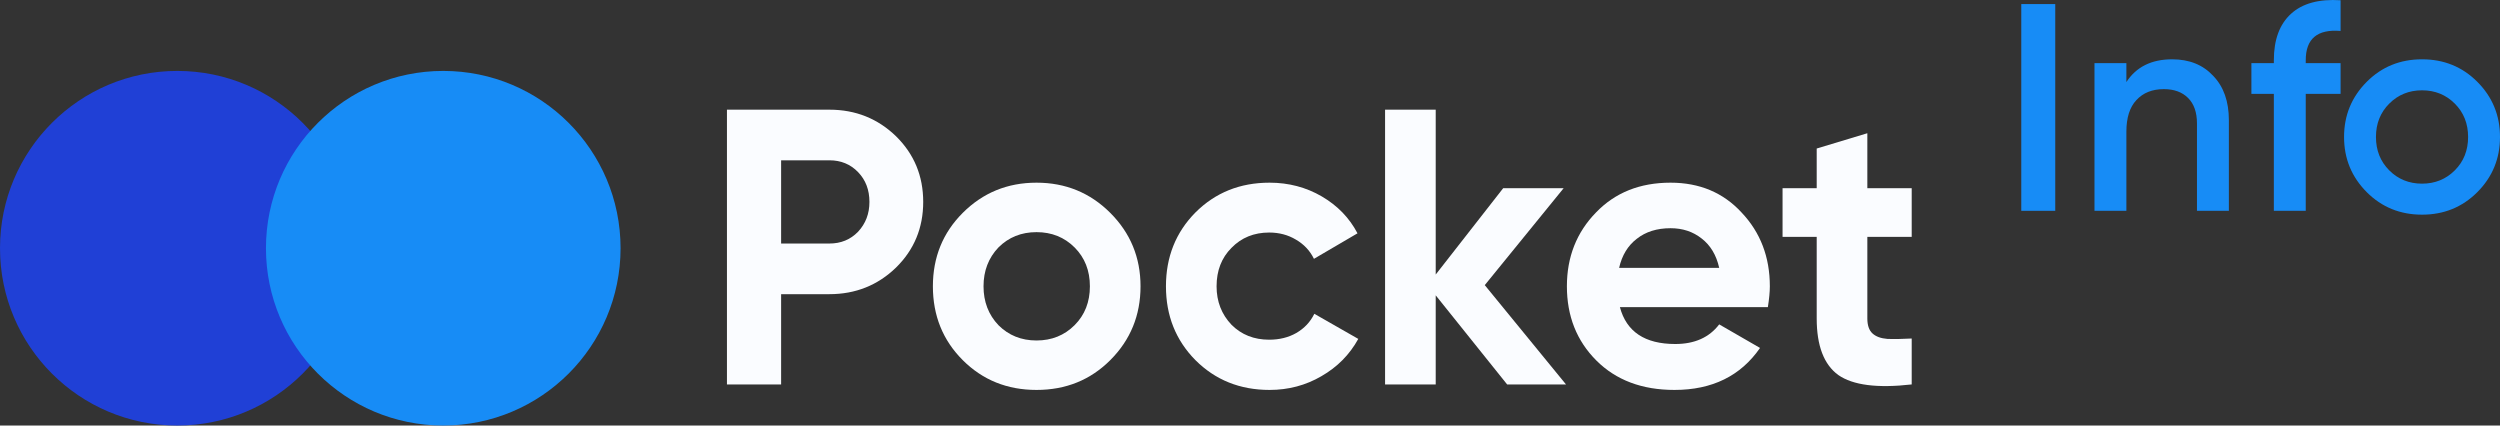
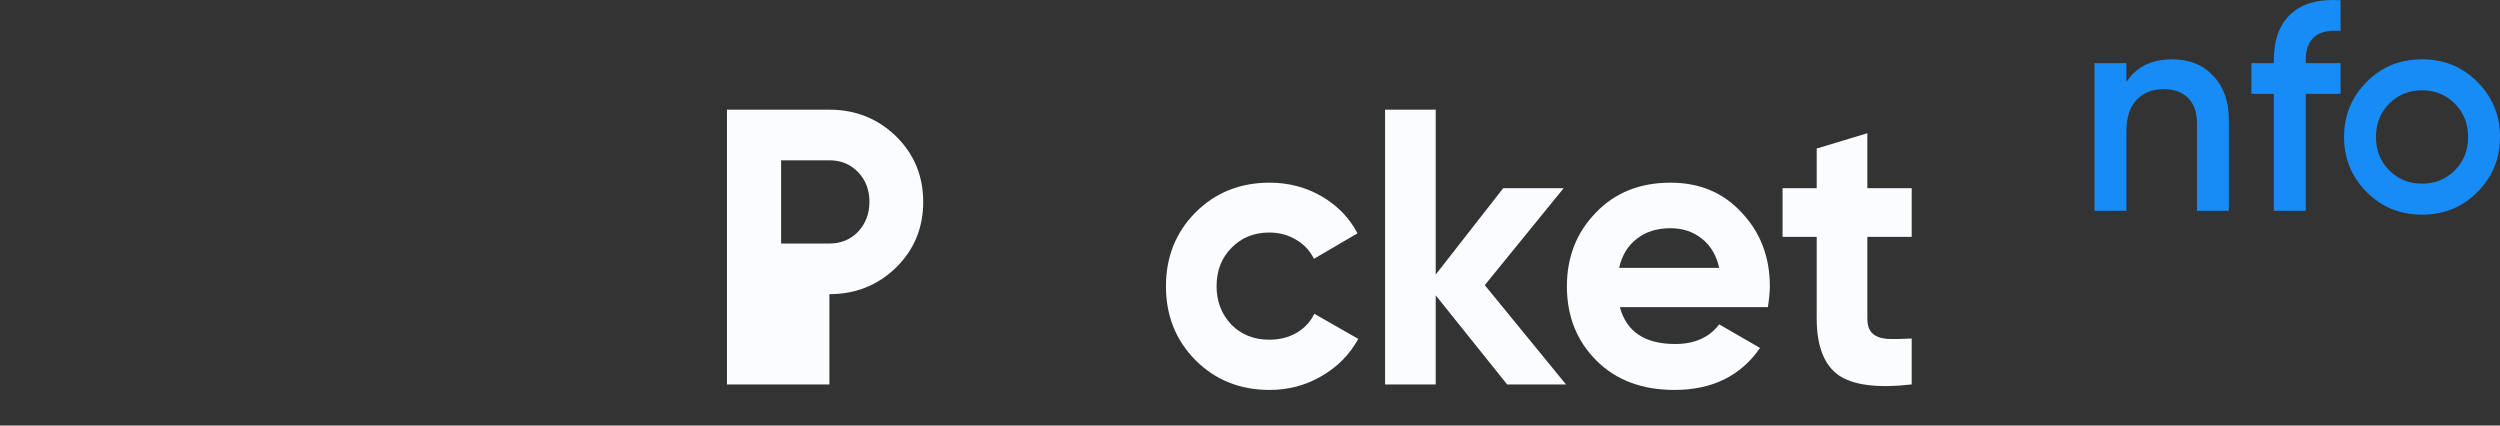
<svg xmlns="http://www.w3.org/2000/svg" width="141" height="24" viewBox="0 0 141 24" fill="none">
  <rect x="0" y="0" width="141" height="24" fill="#333333" stroke="none" />
  <path d="M107.82 10.613V13.358H105.318V17.963C105.318 18.347 105.414 18.627 105.606 18.804C105.798 18.982 106.078 19.085 106.447 19.114C106.816 19.129 107.274 19.122 107.82 19.092V21.682C105.886 21.904 104.507 21.727 103.68 21.151C102.868 20.561 102.462 19.498 102.462 17.963V13.358H100.536V10.613H102.462V8.377L105.318 7.514V10.613H107.82Z" fill="#FAFCFF" />
  <path d="M99.708 17.321H91.362C91.731 18.709 92.772 19.402 94.484 19.402C95.576 19.402 96.402 19.033 96.963 18.295L99.266 19.624C98.173 21.203 96.565 21.992 94.439 21.992C92.609 21.992 91.141 21.439 90.034 20.332C88.927 19.225 88.373 17.83 88.373 16.148C88.373 14.495 88.919 13.107 90.012 11.986C91.089 10.864 92.491 10.303 94.218 10.303C95.856 10.303 97.192 10.864 98.225 11.986C99.288 13.107 99.819 14.495 99.819 16.148C99.819 16.458 99.782 16.849 99.708 17.321ZM91.318 15.107H96.963C96.801 14.384 96.469 13.831 95.967 13.447C95.48 13.063 94.897 12.871 94.218 12.871C93.451 12.871 92.816 13.071 92.314 13.469C91.812 13.853 91.48 14.399 91.318 15.107Z" fill="#FAFCFF" />
  <path d="M83.741 16.081L88.323 21.683H85.003L80.974 16.657V21.683H78.118V6.186H80.974V15.484L84.781 10.613H88.191L83.741 16.081Z" fill="#FAFCFF" />
  <path d="M71.604 21.992C69.936 21.992 68.542 21.432 67.42 20.31C66.313 19.188 65.76 17.801 65.76 16.148C65.76 14.495 66.313 13.107 67.42 11.986C68.542 10.864 69.936 10.303 71.604 10.303C72.681 10.303 73.663 10.562 74.549 11.078C75.434 11.595 76.106 12.288 76.563 13.159L74.106 14.598C73.884 14.141 73.545 13.779 73.087 13.513C72.645 13.248 72.143 13.115 71.582 13.115C70.726 13.115 70.017 13.403 69.457 13.978C68.896 14.539 68.615 15.262 68.615 16.148C68.615 17.004 68.896 17.727 69.457 18.317C70.017 18.878 70.726 19.159 71.582 19.159C72.157 19.159 72.667 19.033 73.109 18.782C73.567 18.517 73.906 18.155 74.128 17.698L76.607 19.114C76.12 20 75.427 20.701 74.526 21.218C73.641 21.734 72.667 21.992 71.604 21.992Z" fill="#FAFCFF" />
-   <path d="M62.621 20.31C61.5 21.432 60.112 21.992 58.459 21.992C56.806 21.992 55.419 21.432 54.297 20.31C53.176 19.188 52.615 17.801 52.615 16.148C52.615 14.51 53.176 13.13 54.297 12.008C55.434 10.871 56.821 10.303 58.459 10.303C60.097 10.303 61.485 10.871 62.621 12.008C63.758 13.144 64.326 14.524 64.326 16.148C64.326 17.786 63.758 19.173 62.621 20.31ZM56.312 18.34C56.888 18.915 57.603 19.203 58.459 19.203C59.315 19.203 60.031 18.915 60.607 18.34C61.182 17.764 61.47 17.033 61.47 16.148C61.47 15.262 61.182 14.532 60.607 13.956C60.031 13.381 59.315 13.093 58.459 13.093C57.603 13.093 56.888 13.381 56.312 13.956C55.751 14.546 55.471 15.277 55.471 16.148C55.471 17.019 55.751 17.749 56.312 18.34Z" fill="#FAFCFF" />
-   <path d="M41 6.186H46.778C48.254 6.186 49.508 6.687 50.542 7.691C51.56 8.695 52.069 9.927 52.069 11.388C52.069 12.849 51.56 14.082 50.542 15.085C49.508 16.089 48.254 16.591 46.778 16.591H44.055V21.683H41V6.186ZM44.055 13.735H46.778C47.428 13.735 47.966 13.513 48.394 13.071C48.822 12.613 49.036 12.052 49.036 11.388C49.036 10.709 48.822 10.148 48.394 9.706C47.966 9.263 47.428 9.041 46.778 9.041H44.055V13.735Z" fill="#FAFCFF" />
+   <path d="M41 6.186H46.778C48.254 6.186 49.508 6.687 50.542 7.691C51.56 8.695 52.069 9.927 52.069 11.388C52.069 12.849 51.56 14.082 50.542 15.085C49.508 16.089 48.254 16.591 46.778 16.591V21.683H41V6.186ZM44.055 13.735H46.778C47.428 13.735 47.966 13.513 48.394 13.071C48.822 12.613 49.036 12.052 49.036 11.388C49.036 10.709 48.822 10.148 48.394 9.706C47.966 9.263 47.428 9.041 46.778 9.041H44.055V13.735Z" fill="#FAFCFF" />
  <path d="M139.717 10.841C138.873 11.685 137.835 12.107 136.603 12.107C135.37 12.107 134.332 11.685 133.488 10.841C132.633 9.986 132.205 8.947 132.205 7.726C132.205 6.504 132.633 5.466 133.488 4.611C134.332 3.767 135.37 3.345 136.603 3.345C137.835 3.345 138.873 3.767 139.717 4.611C140.572 5.466 141 6.504 141 7.726C141 8.947 140.572 9.986 139.717 10.841ZM134.004 7.726C134.004 8.481 134.254 9.108 134.754 9.608C135.253 10.108 135.87 10.358 136.603 10.358C137.335 10.358 137.952 10.108 138.451 9.608C138.951 9.108 139.201 8.481 139.201 7.726C139.201 6.971 138.951 6.343 138.451 5.844C137.952 5.344 137.335 5.094 136.603 5.094C135.87 5.094 135.253 5.344 134.754 5.844C134.254 6.343 134.004 6.971 134.004 7.726Z" fill="#178CF6" />
  <path d="M132.009 0.014V1.746C130.699 1.635 130.044 2.185 130.044 3.395V3.562H132.009V5.294H130.044V11.89H128.245V5.294H126.979V3.562H128.245V3.395C128.245 2.24 128.567 1.368 129.211 0.78C129.855 0.191 130.788 -0.064 132.009 0.014Z" fill="#178CF6" />
  <path d="M122.51 3.345C123.476 3.345 124.248 3.656 124.825 4.278C125.414 4.889 125.708 5.721 125.708 6.776V11.89H123.909V6.96C123.909 6.338 123.742 5.86 123.409 5.527C123.076 5.194 122.621 5.027 122.043 5.027C121.388 5.027 120.872 5.233 120.494 5.644C120.117 6.043 119.928 6.638 119.928 7.426V11.89H118.129V3.562H119.928V4.628C120.483 3.773 121.344 3.345 122.51 3.345Z" fill="#178CF6" />
-   <path d="M114 11.89V0.23H115.916V11.89H114Z" fill="#178CF6" />
-   <circle cx="10" cy="14" r="10" fill="#2040D6" />
-   <circle cx="25" cy="14" r="10" fill="#178CF6" />
</svg>